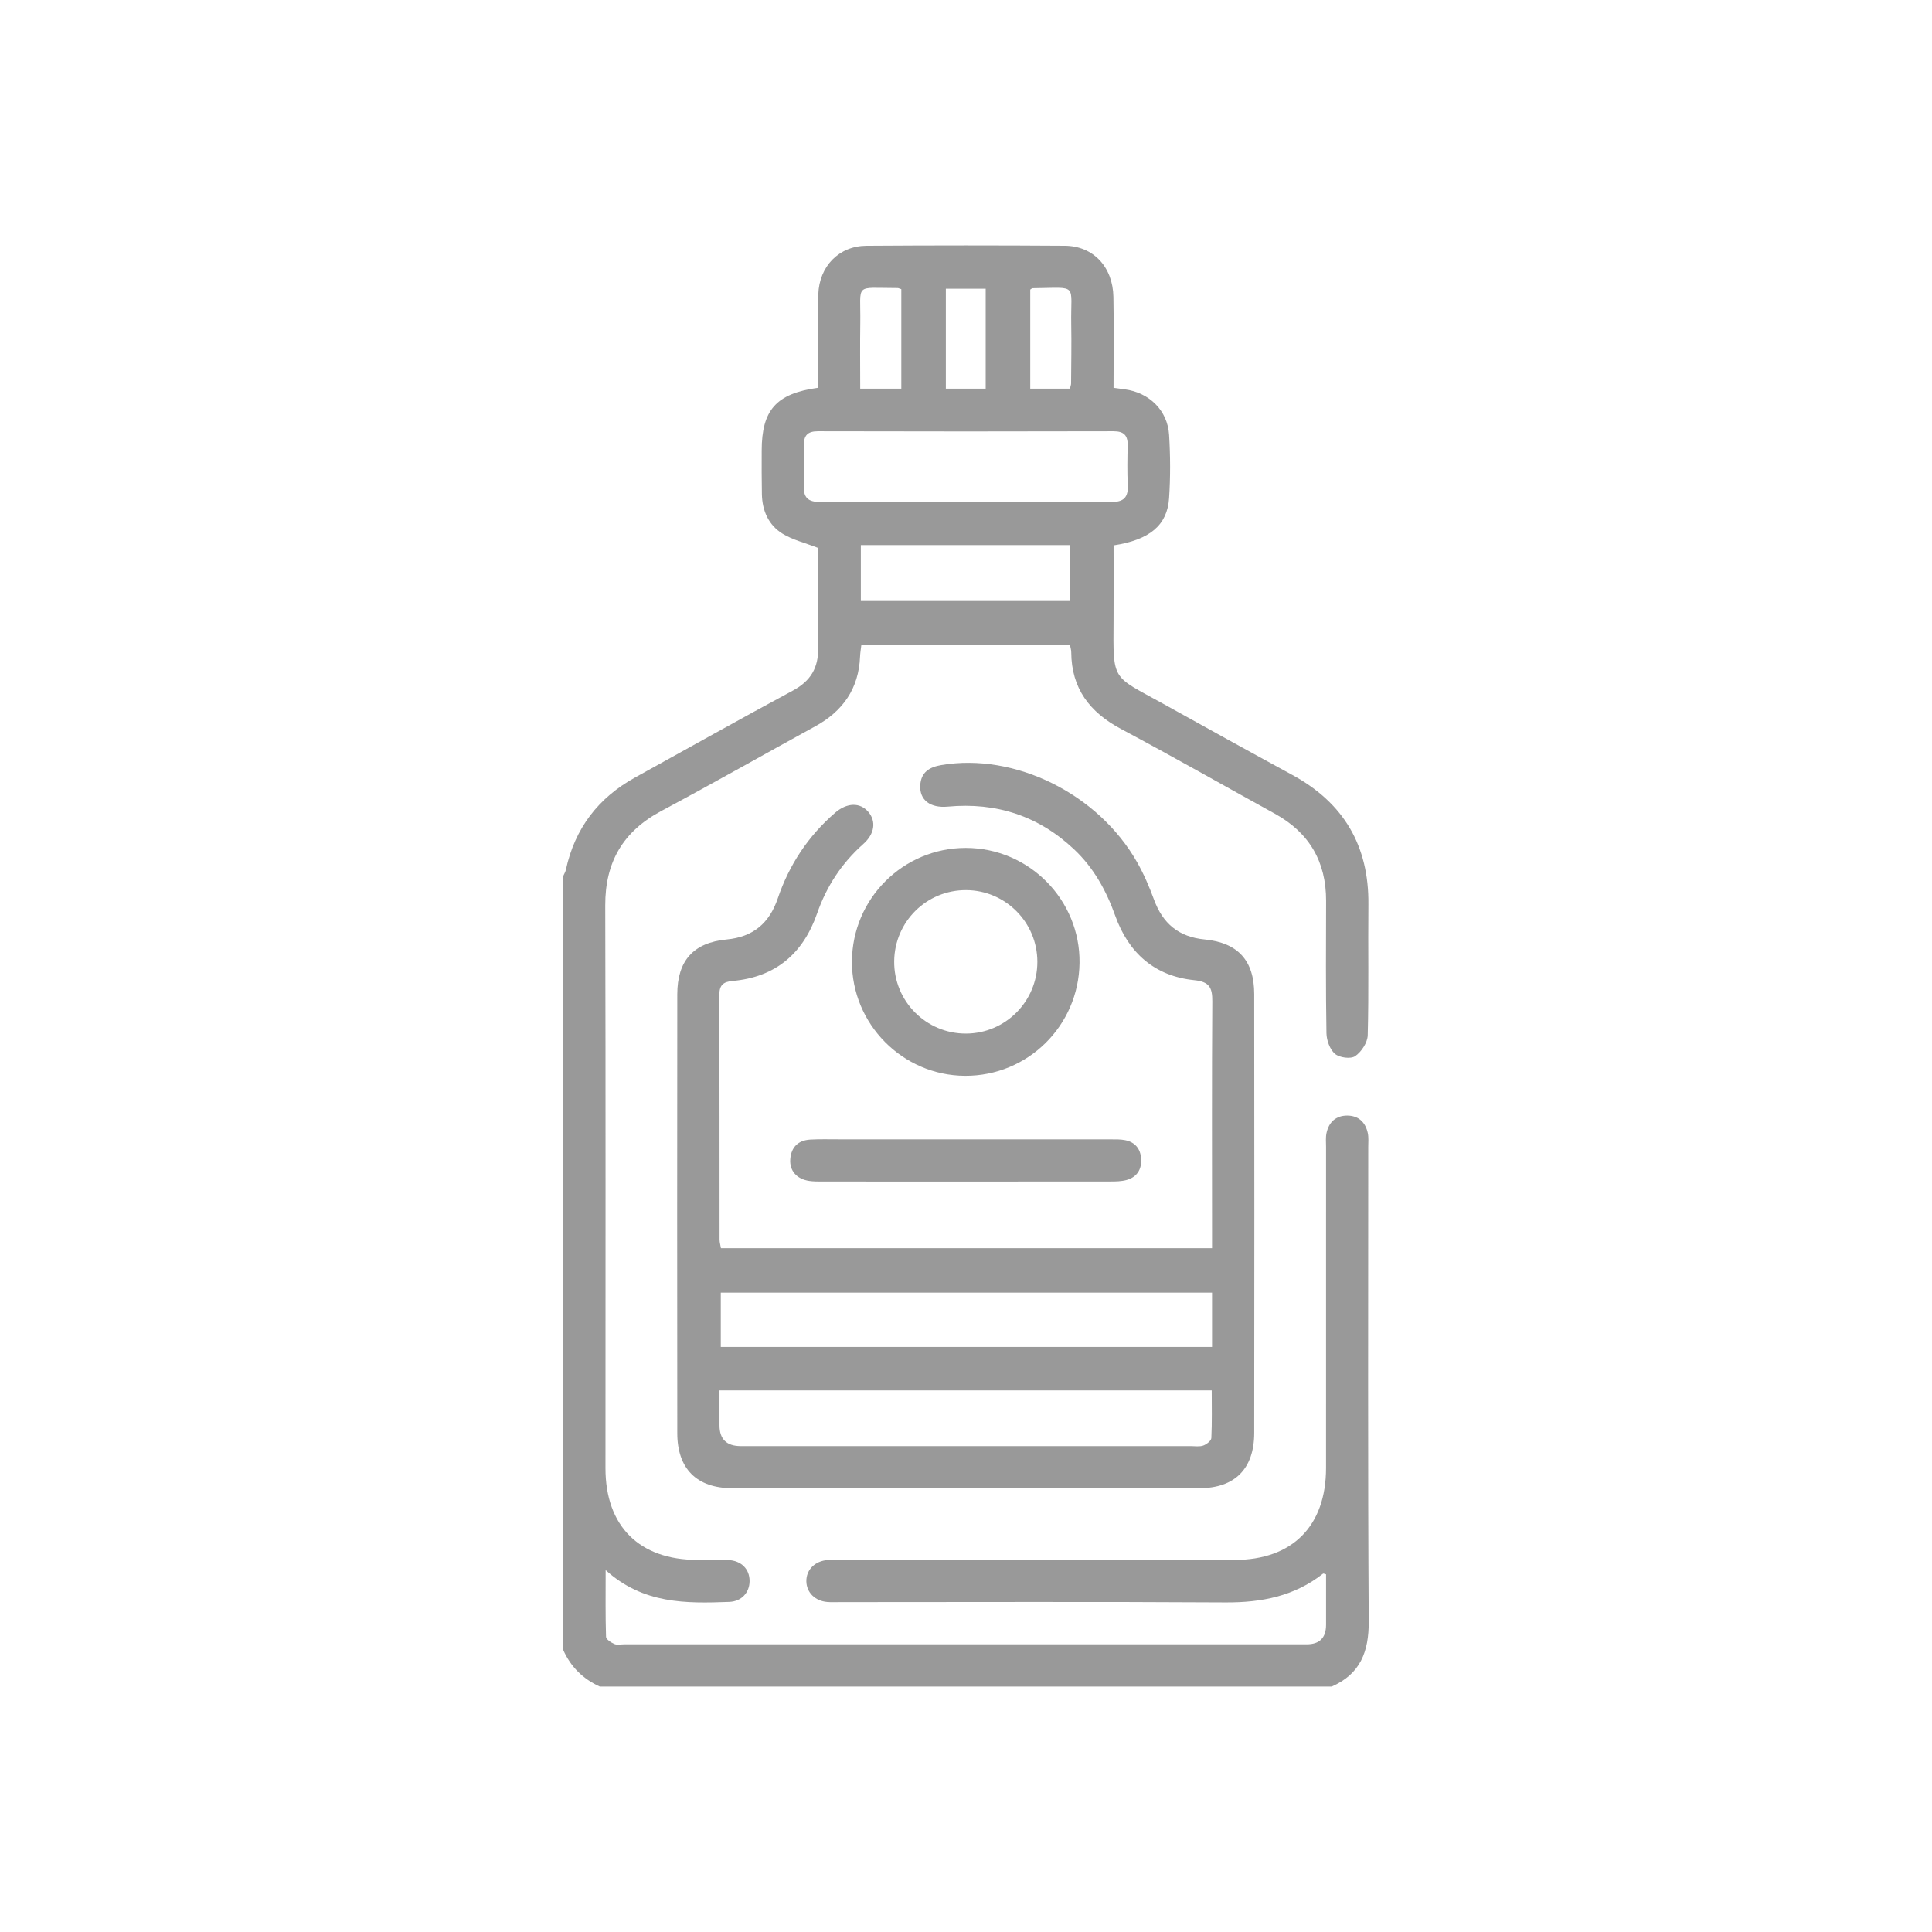
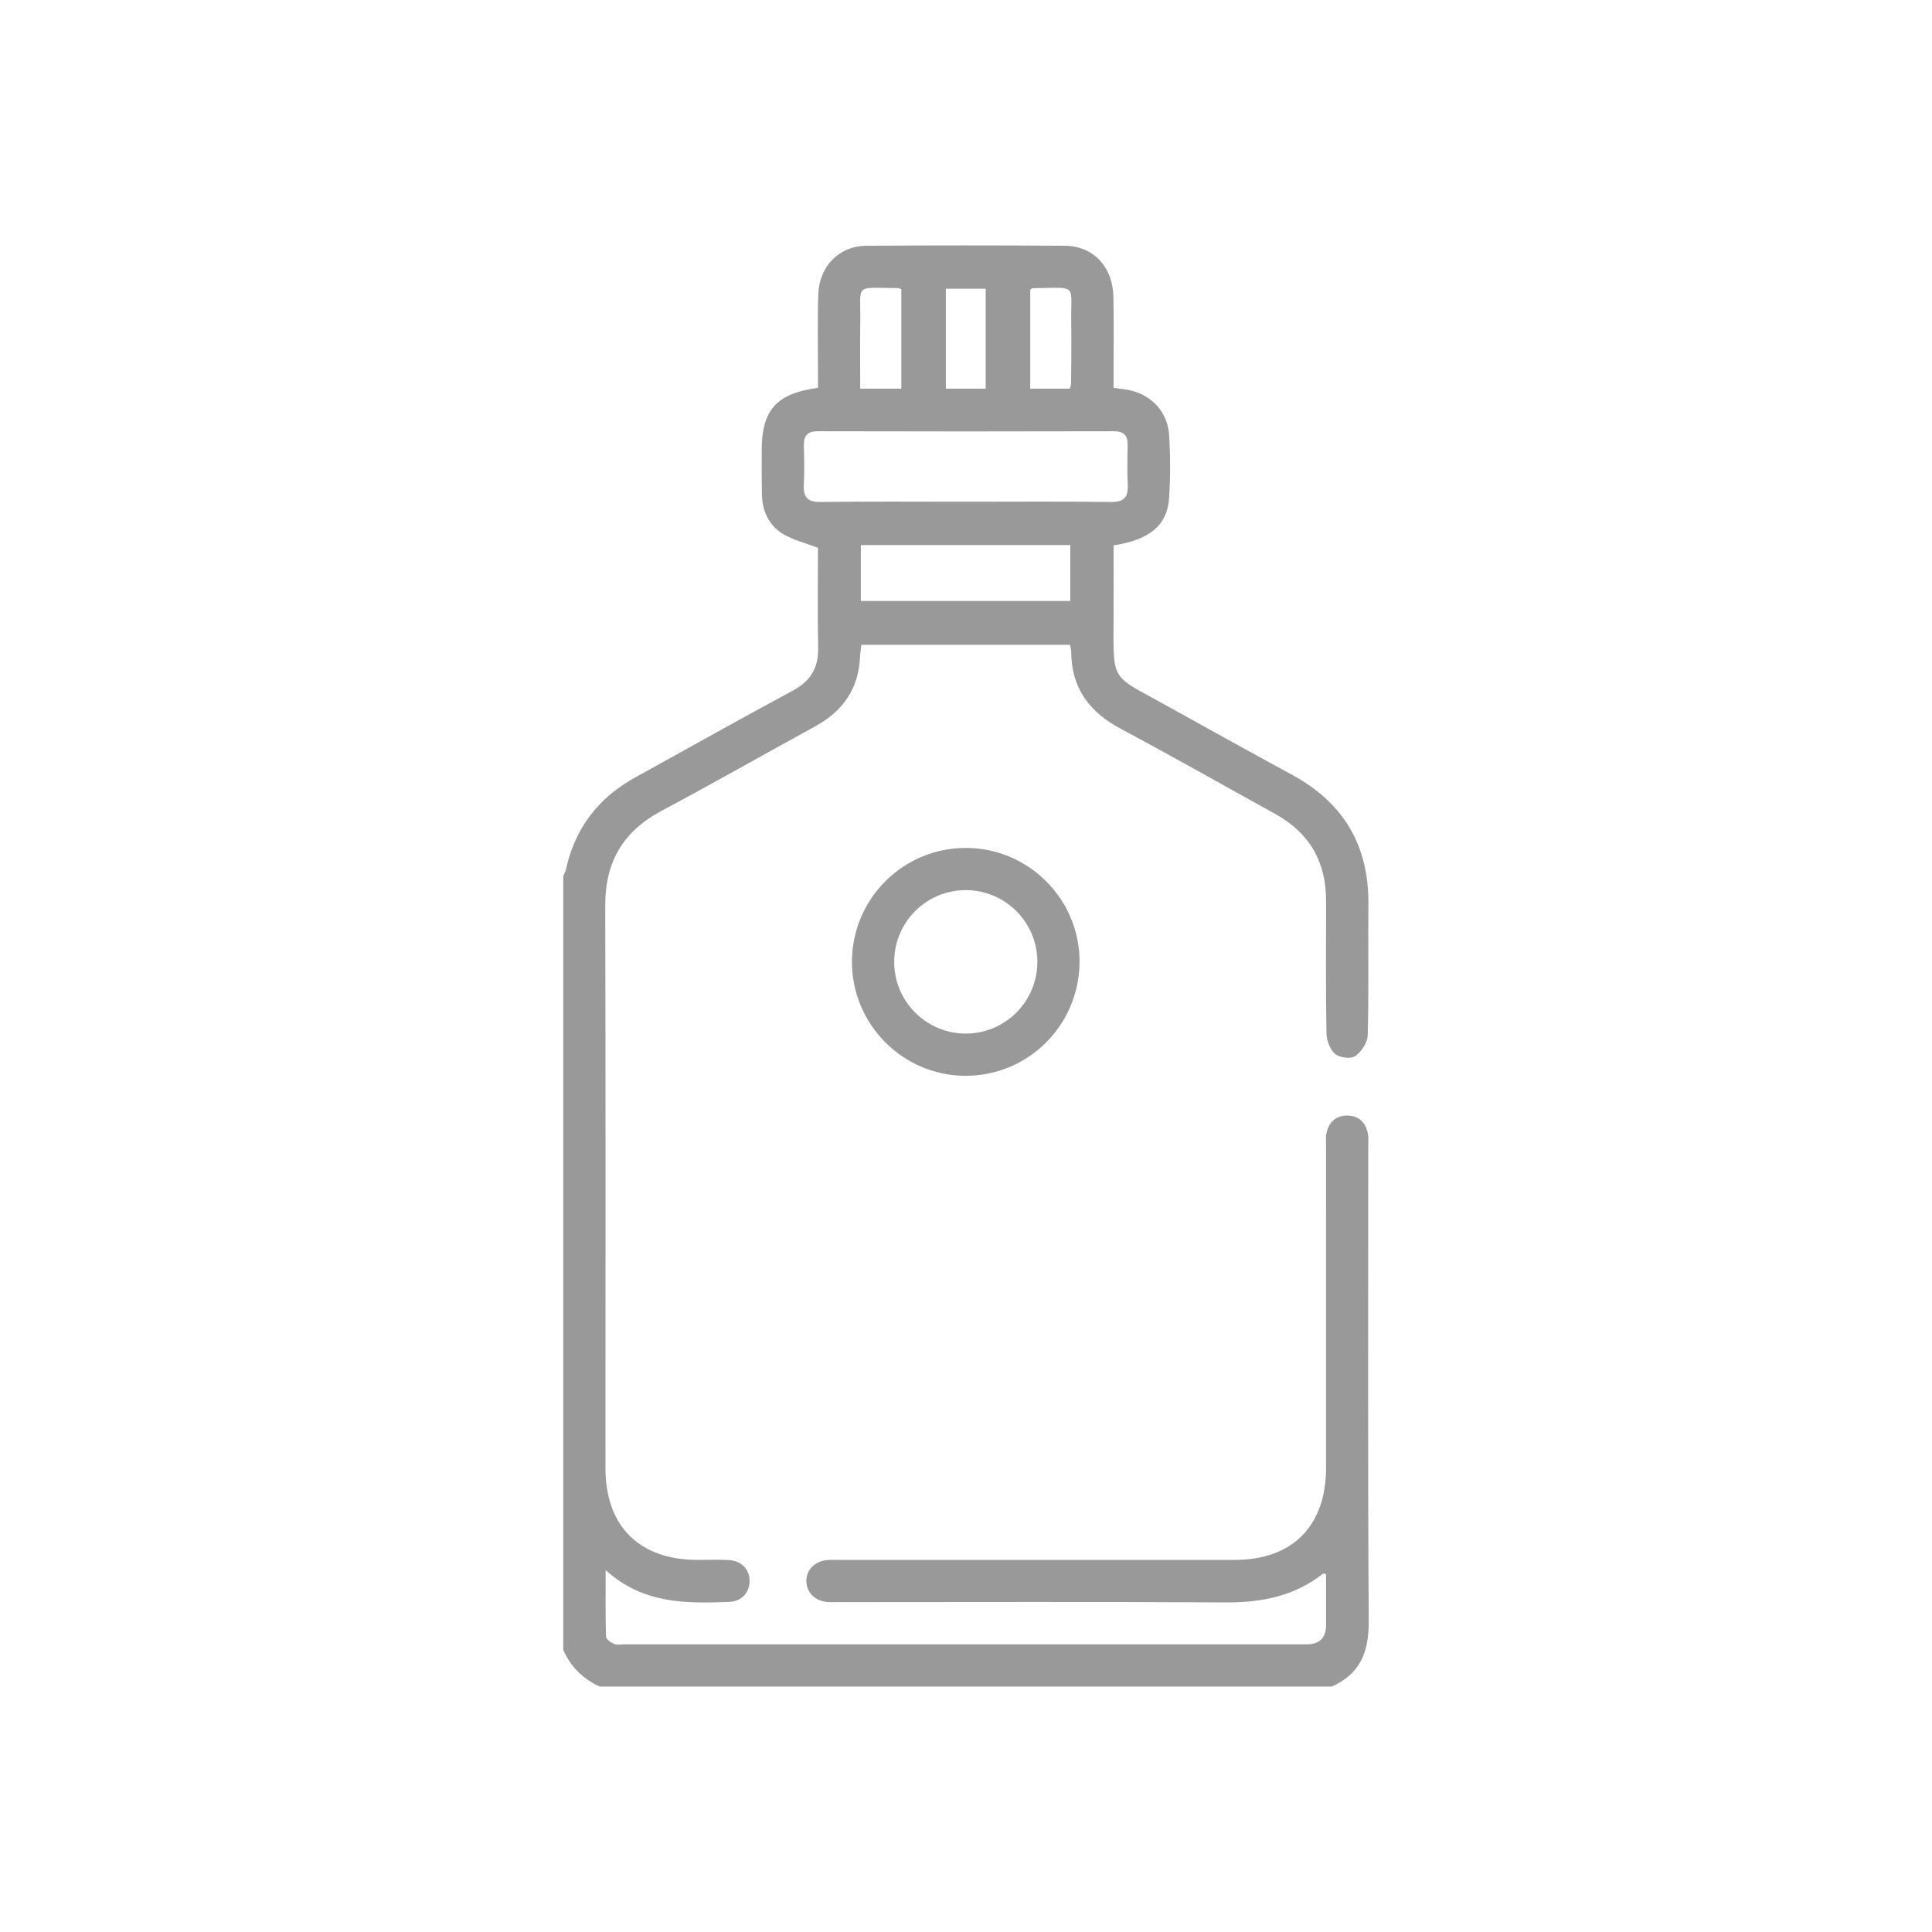
<svg xmlns="http://www.w3.org/2000/svg" id="Capa_1" data-name="Capa 1" version="1.1" viewBox="0 0 1300 1300">
  <defs>
    <style>
      .cls-1 {
        fill: #000;
        stroke-width: 0px;
      }

      .cls-2 {
        opacity: .4;
      }
    </style>
  </defs>
  <g class="cls-2">
    <path class="cls-1" d="M378.99,589.46c.6-1.39,1.45-2.73,1.77-4.18,6.03-27.9,21.78-48.46,46.71-62.2,35.34-19.48,70.5-39.29,106.04-58.4,12.02-6.46,17.28-15.41,17.01-28.9-.45-22.94-.13-45.89-.13-67.13-9.03-3.5-17.12-5.41-23.83-9.55-9.41-5.8-13.68-15.44-13.9-26.55-.2-9.78-.15-19.57-.13-29.35.03-27.26,9.7-38.38,37.87-42.25,0-3.14,0-6.49,0-9.83.03-17.67-.37-35.36.21-53.02.62-18.99,13.99-32.6,32.36-32.73,44.51-.31,89.02-.31,133.52-.01,19.11.13,32.31,14.16,32.7,34.39.39,20.18.09,40.37.09,61.21,2.82.38,5.21.71,7.6,1.03,16.39,2.19,28.76,14.17,29.78,30.58.87,14.14.93,28.42,0,42.56-1.2,18.31-13.06,28.11-37.35,31.84,0,16.71.09,33.65-.02,50.58-.25,41.39-1.35,36.71,33.35,55.98,28.94,16.07,57.89,32.12,86.97,47.93,34.6,18.82,51.56,47.71,51.16,87.11-.3,29.35.33,58.71-.45,88.04-.13,4.92-4.27,11.2-8.47,14.06-2.99,2.04-10.55,1.02-13.56-1.55-3.45-2.95-5.66-9.11-5.74-13.92-.5-29.66-.31-59.33-.24-88.99.07-26.38-11.3-45.91-34.45-58.66-34.52-19.01-68.76-38.54-103.54-57.05-21.12-11.24-33.36-27.28-33.5-51.67,0-1.5-.51-2.99-.86-4.93h-140.37c-.34,2.97-.77,5.42-.87,7.88-.89,21.54-11.47,36.71-30.13,46.93-34.56,18.93-68.82,38.42-103.59,56.98-25.72,13.73-37.81,34.29-37.74,63.5.34,126.24.14,252.48.15,378.72,0,38.98,22.72,61.66,61.71,61.7,6.94,0,13.9-.22,20.83.09,8.89.39,14.49,6.13,14.43,14.23-.06,7.72-5.42,13.66-13.73,13.96-28.93,1.06-57.82,1.54-83.12-21.41,0,16.4-.2,30.66.26,44.89.05,1.73,3.38,3.87,5.62,4.85,1.86.81,4.35.21,6.56.21,153.09,0,306.19,0,459.28,0q13.01,0,13.03-13.11c0-11.35,0-22.7,0-33.97-.93-.24-1.74-.71-2.01-.49-19.31,15.23-41.46,19.52-65.65,19.37-86.49-.52-172.98-.2-259.47-.2-2.84,0-5.7.15-8.52-.09-8.2-.68-13.9-6.39-14.05-13.87-.15-7.81,5.81-13.79,14.5-14.38,2.83-.19,5.68-.06,8.52-.06,88.38,0,176.77.01,265.15,0,38.88,0,61.52-22.79,61.52-61.89.02-71.96,0-143.91.01-215.87,0-3.15-.34-6.41.3-9.44,1.55-7.34,6.29-11.78,13.88-11.79,7.59,0,12.33,4.44,13.9,11.77.65,3.03.31,6.29.31,9.44.01,106.36-.35,212.72.32,319.07.13,20.54-5.66,35.49-24.93,43.93h-492.45c-11.31-5.1-19.57-13.26-24.62-24.62,0-173.59,0-347.18,0-520.77ZM649.85,337.6c32.51,0,65.02-.27,97.53.18,8.88.12,11.88-3.1,11.46-11.55-.43-8.81-.25-17.67-.06-26.5.14-6.69-2.44-9.58-9.51-9.56-66.28.17-132.56.17-198.84,0-7.09-.02-9.64,2.89-9.5,9.57.19,8.83.38,17.69-.06,26.5-.42,8.47,2.6,11.66,11.47,11.54,32.5-.44,65.02-.18,97.53-.18ZM579.24,404.4h140.93v-37.64h-140.93v37.64ZM663.25,261.53v-67.27h-26.81v67.27h26.81ZM606.47,261.52v-66.94c-1.32-.41-1.9-.76-2.48-.76-29.71-.03-24.72-3.74-25.13,23.53-.22,14.63-.04,29.26-.04,44.17h27.65ZM719.93,261.52c.39-1.67.78-2.57.78-3.47.08-13.22.34-26.43.1-39.64-.51-28.29,5.32-24.8-25.95-24.48-.54,0-1.07.59-1.63.92v66.67h26.69Z" />
-     <path class="cls-1" d="M485.11,839.86h330.45v-10.84c0-51.76-.18-103.52.17-155.27.06-9.13-1.89-13.17-12.1-14.21-26.8-2.72-44.29-18.4-53.23-43.4-6.05-16.93-14.48-32.2-27.61-44.58-23.9-22.55-52.4-31.83-85.01-28.8-11.82,1.1-19.11-4.41-18.56-14.31.49-8.79,6.04-12.27,14.16-13.65,49.46-8.44,105.63,19.23,131.85,65.54,4.48,7.91,8.12,16.39,11.25,24.93,5.91,16.15,16.61,25.19,34.08,26.87,22.49,2.17,33.36,14.25,33.38,36.7.12,98.46.11,196.93,0,295.39-.03,23.93-12.9,37.11-36.83,37.15-104.8.18-209.59.17-314.39,0-23.99-.04-36.96-13.17-36.99-36.98-.11-98.46-.1-196.93,0-295.39.02-22.54,10.81-34.72,33.2-36.85,17.9-1.7,28.76-10.99,34.42-27.65,7.66-22.56,20.41-41.85,38.46-57.51,8.13-7.06,16.94-7.21,22.51-.63,5.36,6.34,4.26,14.73-3.46,21.58-14.51,12.87-24.7,28.46-31.06,46.72-9.42,27.02-28,42.84-56.89,45.4-6.23.55-8.88,2.81-8.86,9.29.15,54.91.08,109.83.13,164.74,0,1.81.57,3.62.93,5.77ZM815.56,906.34c0-6.96,0-12.9,0-18.84s0-11.75,0-17.72h-330.56v36.56h330.56ZM484.13,935.57c0,8.49,0,15.99,0,23.49q.02,13.96,14.25,13.99c100.96,0,201.91,0,302.87,0,2.84,0,5.91.53,8.44-.38,2.2-.8,5.31-3.22,5.4-5.04.51-10.54.25-21.13.25-32.04h-331.21Z" />
    <path class="cls-1" d="M573.26,646.95c.18-42.24,34.44-76.41,76.59-76.4,42.52,0,77.08,34.95,76.54,77.38-.54,42.33-34.86,76.16-77.05,75.95-42.04-.22-76.26-34.82-76.08-76.93ZM698.02,647.23c.01-26.57-21.42-48.16-47.92-48.28-26.56-.12-48.11,21.14-48.42,47.76-.31,26.91,21.47,48.86,48.37,48.76,26.49-.1,47.96-21.69,47.97-48.24Z" />
-     <path class="cls-1" d="M650.22,766.64c32.47,0,64.93-.01,97.4.02,3.14,0,6.35-.06,9.41.53,6.73,1.31,10.39,5.8,10.82,12.51.45,7.11-2.78,12.34-9.77,14.28-3.57.99-7.48,1.02-11.24,1.02-64.62.06-129.23.05-193.85.02-2.83,0-5.7,0-8.48-.4-8.41-1.24-13.4-6.92-12.74-14.75.68-8.11,5.42-12.6,13.49-13.06,6.29-.36,12.6-.16,18.91-.17,28.68-.01,57.37,0,86.05,0Z" />
  </g>
</svg>